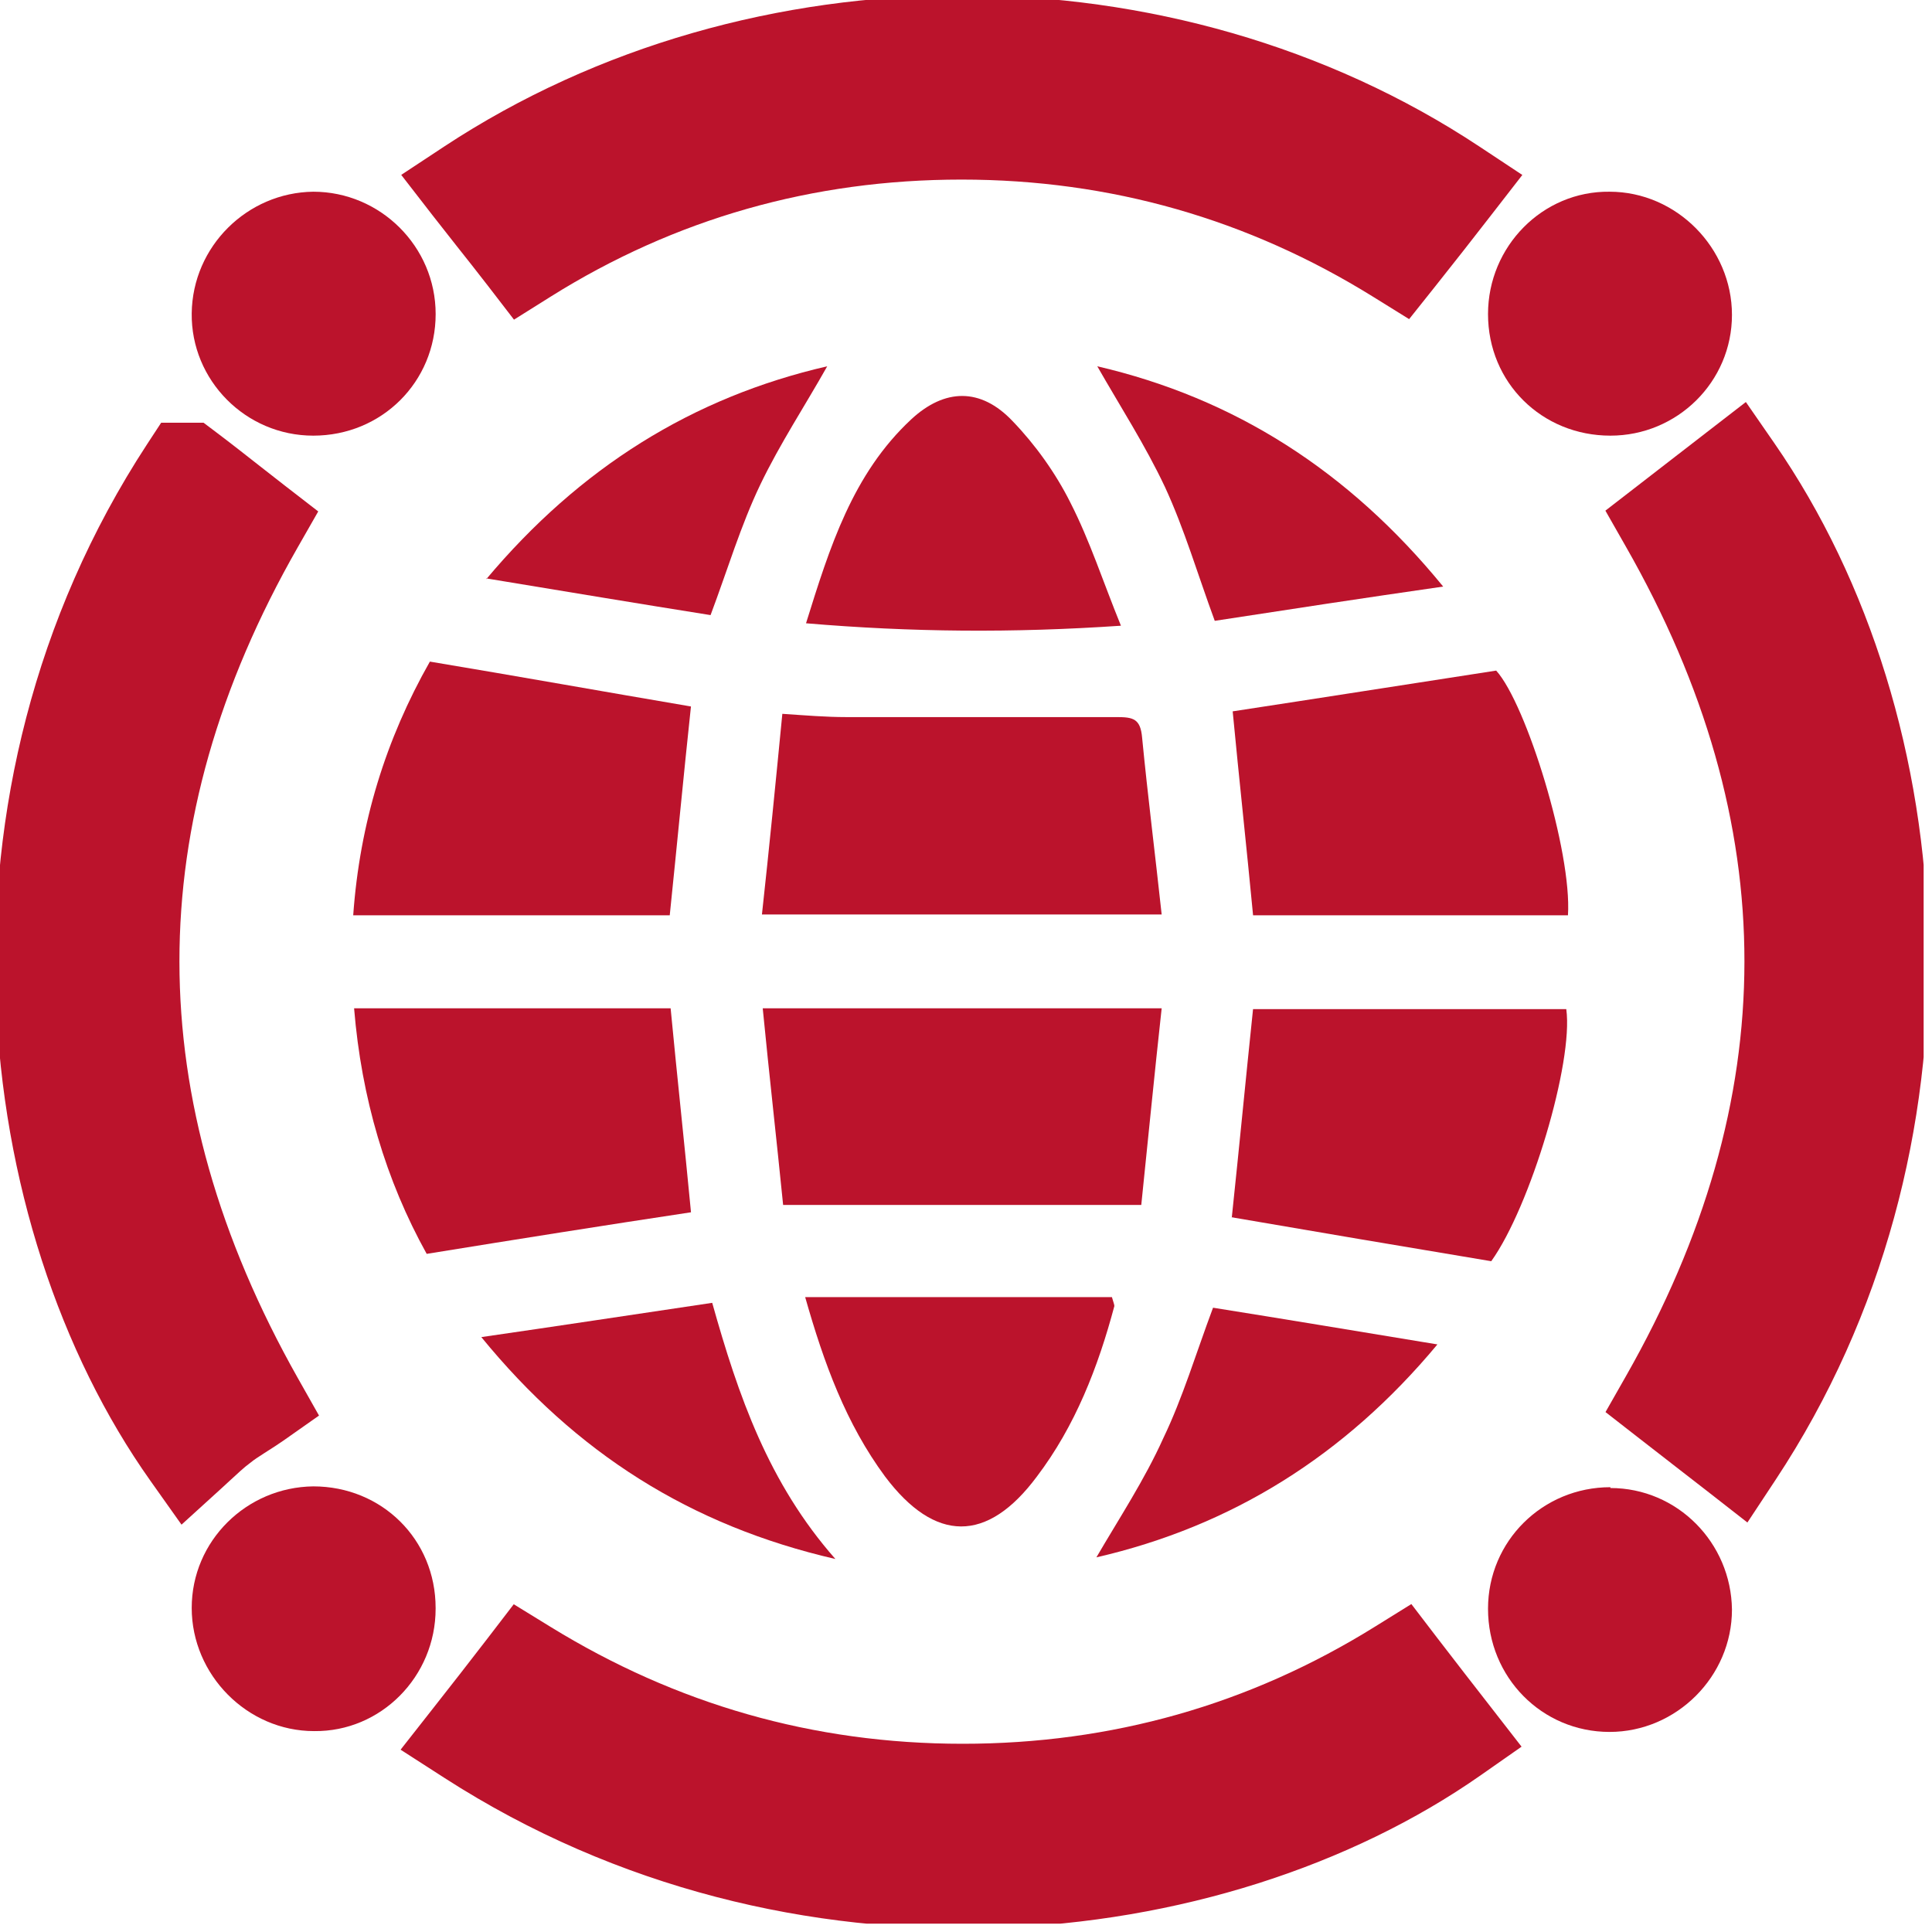
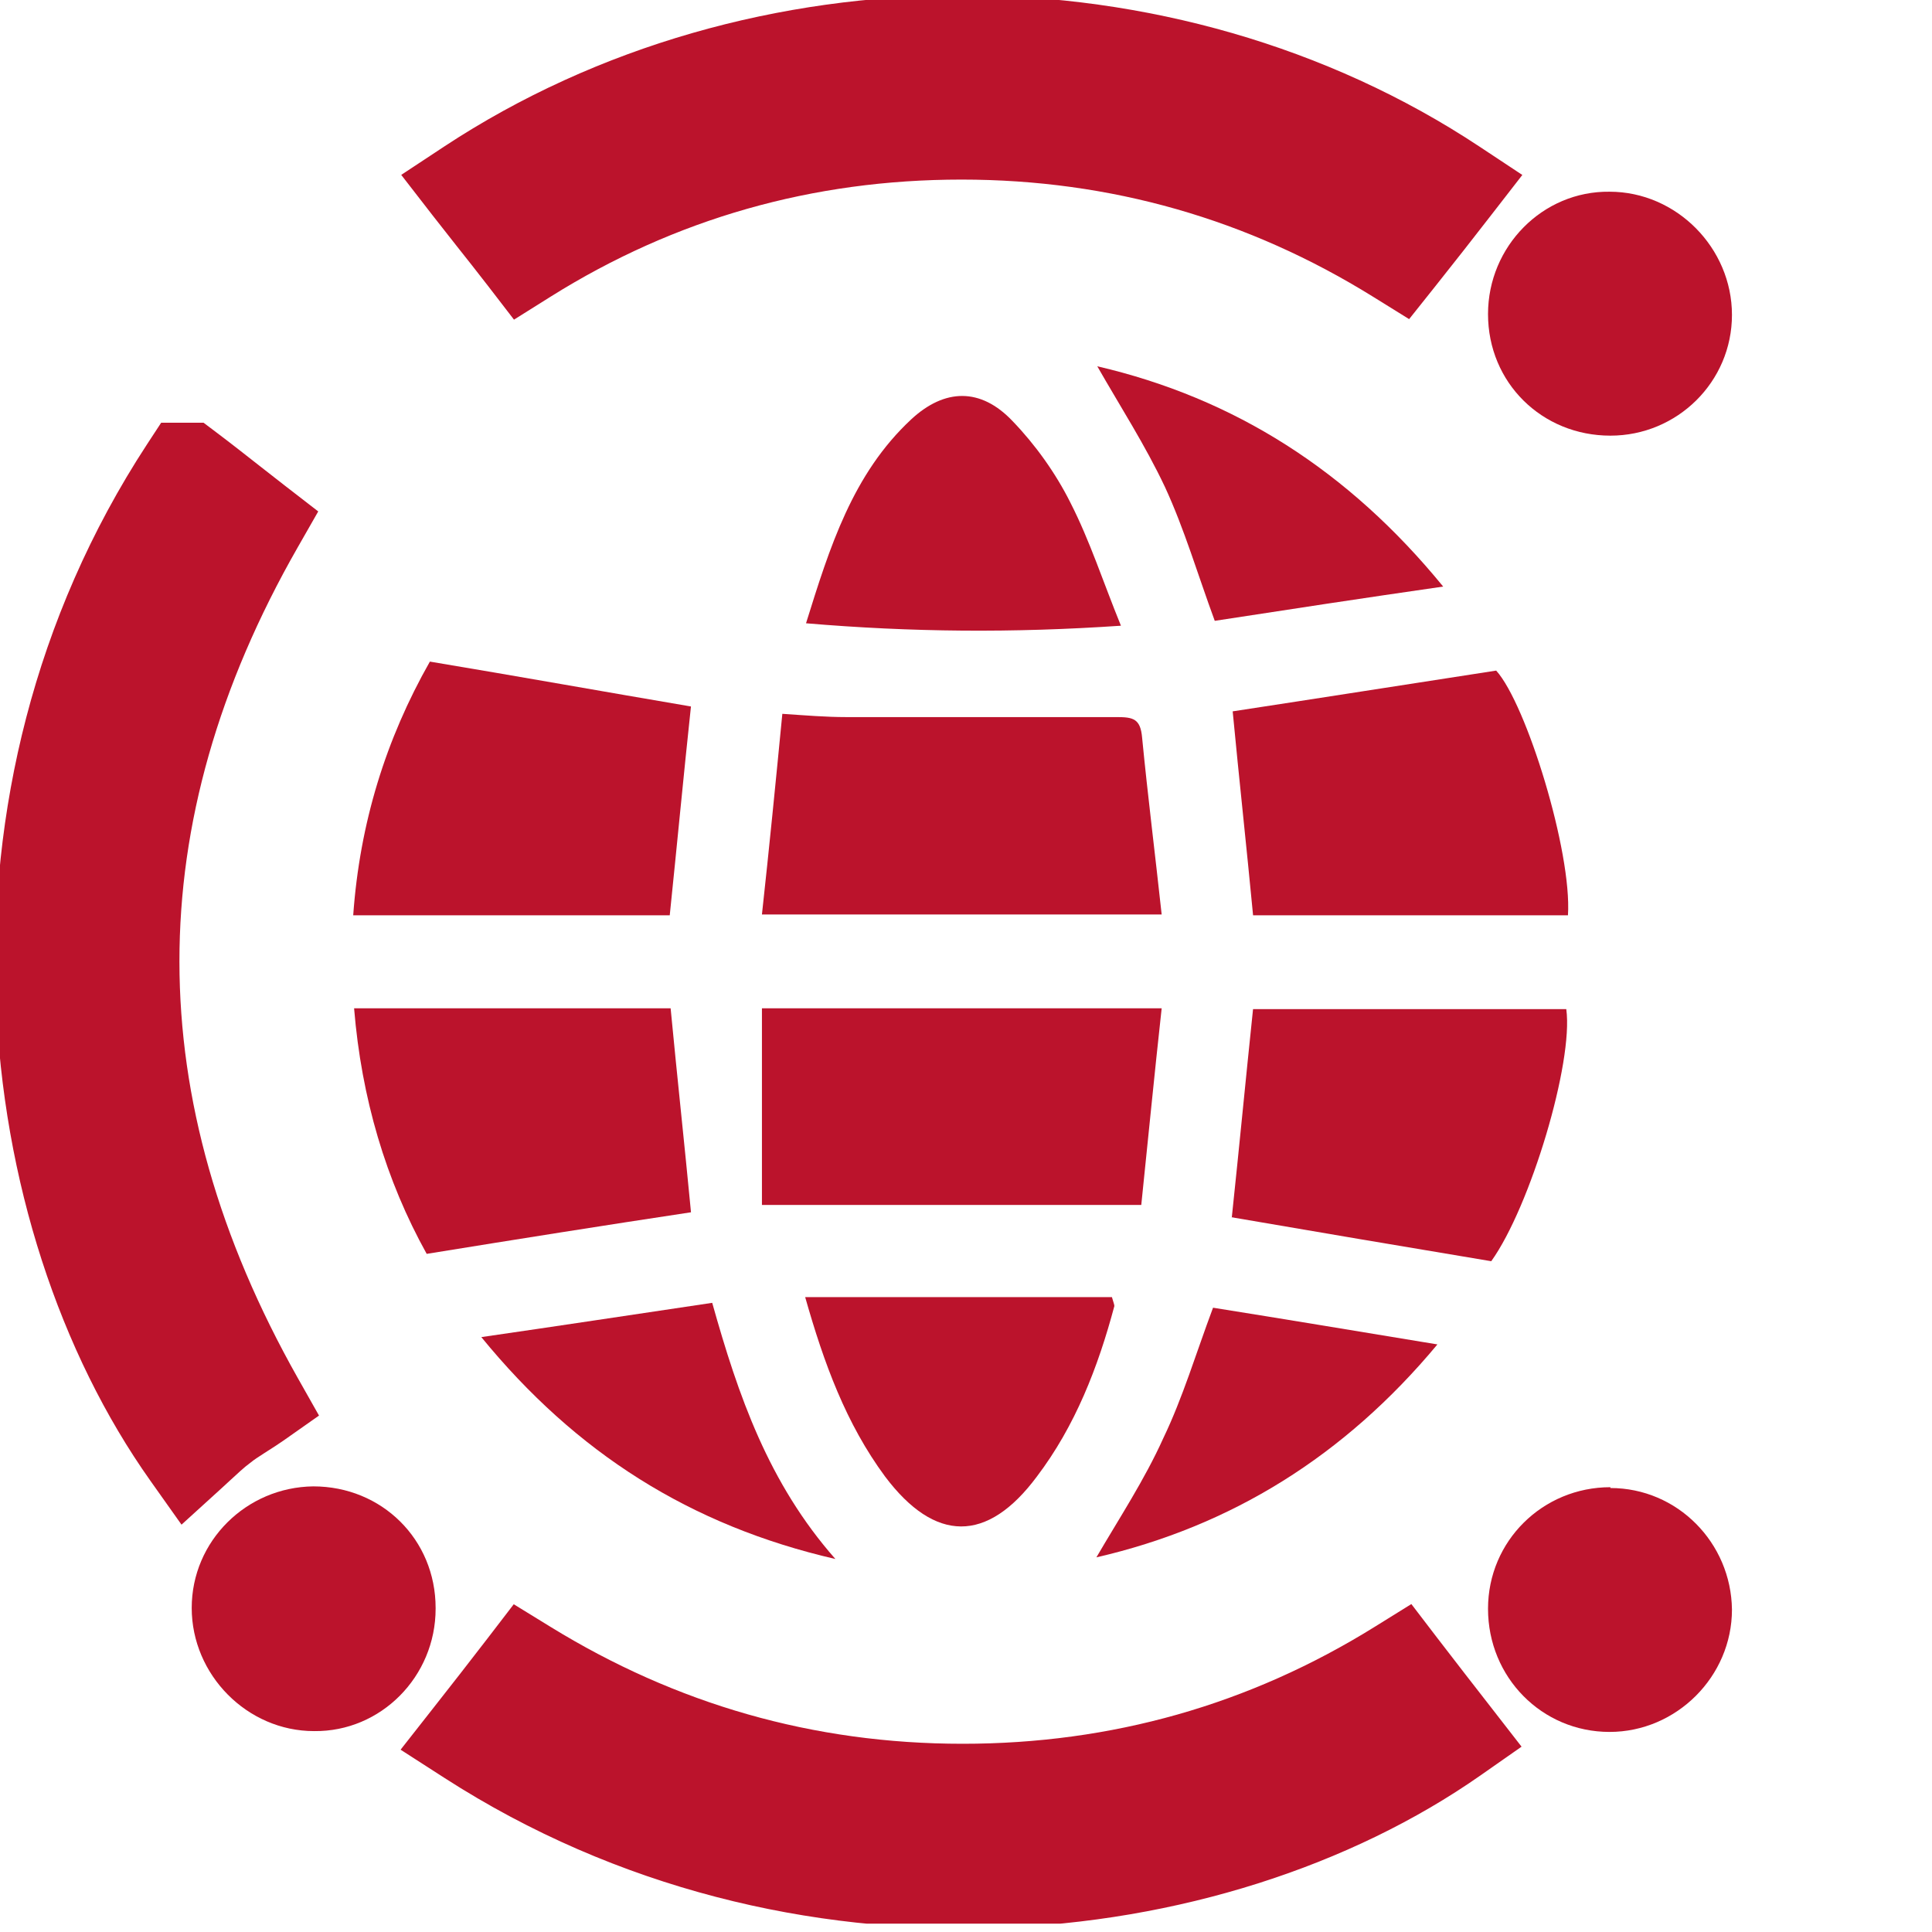
<svg xmlns="http://www.w3.org/2000/svg" width="61" height="61" viewBox="0 0 61 61" fill="none">
  <g clip-path="url(#clip0_1570_2798)">
    <path d="M15.992 8.556L16.407 9.095L16.984 8.733C21.038 6.191 25.522 4.92 30.355 4.92C35.21 4.92 39.696 6.215 43.753 8.735L44.32 9.087L44.736 8.565C45.359 7.782 45.933 7.049 46.481 6.342L46.977 5.703L46.303 5.257C36.93 -0.953 23.854 -0.952 14.433 5.256L13.757 5.702L14.253 6.342C14.519 6.684 14.771 7.003 15.027 7.327C15.332 7.711 15.643 8.104 15.992 8.556Z" fill="#BB132C" stroke="#BB132C" stroke-width="1.5" />
    <path d="M44.792 52.182L44.379 51.642L43.801 52.001C39.718 54.539 35.229 55.807 30.392 55.807C25.533 55.807 21.067 54.515 16.98 51.999L16.404 51.645L15.992 52.182C15.398 52.957 14.828 53.682 14.256 54.411L13.747 55.059L14.44 55.505C25.081 62.361 38.396 60.98 46.319 55.438L46.965 54.986L46.481 54.363C45.933 53.66 45.388 52.958 44.792 52.182Z" fill="#BB132C" stroke="#BB132C" stroke-width="1.5" />
-     <path d="M54.354 46.481L54.993 46.98L55.44 46.303C62.124 36.188 61.273 22.896 55.406 14.42L54.956 13.77L54.331 14.253C53.976 14.527 53.614 14.807 53.254 15.087L53.253 15.087C52.892 15.367 52.532 15.646 52.178 15.919L51.662 16.318L51.985 16.885C57.121 25.882 57.097 34.853 51.985 43.827L51.664 44.391L52.176 44.79C52.543 45.076 52.904 45.356 53.264 45.635L53.266 45.637C53.627 45.916 53.987 46.196 54.354 46.481Z" fill="#BB132C" stroke="#BB132C" stroke-width="1.5" />
    <path d="M6.376 14.248L6.176 14.097H5.925H5.899H5.494L5.272 14.436C-1.732 25.151 -0.16 38.534 5.363 46.323L5.853 47.014L6.479 46.445C6.576 46.357 6.668 46.272 6.756 46.19C6.995 45.969 7.209 45.77 7.445 45.588L6.986 44.995L7.445 45.588C7.593 45.474 7.759 45.364 7.946 45.245C7.977 45.225 8.009 45.205 8.041 45.184C8.197 45.085 8.368 44.976 8.529 44.863L9.085 44.472L8.751 43.881C3.648 34.837 3.626 25.872 8.749 16.909L9.073 16.342L8.557 15.943C8.295 15.741 8.027 15.53 7.753 15.315C7.307 14.965 6.846 14.602 6.376 14.248Z" fill="#BB132C" stroke="#BB132C" stroke-width="1.5" />
    <path d="M36.678 28.874H24.057C24.288 26.762 24.494 24.676 24.701 22.538C25.448 22.589 26.091 22.641 26.71 22.641C29.569 22.641 32.402 22.641 35.261 22.641C35.776 22.641 36.008 22.692 36.06 23.285C36.24 25.139 36.472 26.968 36.678 28.874Z" fill="#BB132C" />
-     <path d="M24.057 31.836H36.678C36.446 33.948 36.24 36.06 36.034 38.044H24.726C24.52 35.983 24.288 33.948 24.082 31.836H24.057Z" fill="#BB132C" />
+     <path d="M24.057 31.836H36.678C36.446 33.948 36.24 36.06 36.034 38.044H24.726H24.057Z" fill="#BB132C" />
    <path d="M21.146 28.9H11.152C11.358 25.989 12.183 23.336 13.573 20.889C16.355 21.353 19.086 21.842 21.816 22.306C21.584 24.47 21.378 26.659 21.146 28.9Z" fill="#BB132C" />
    <path d="M38.893 38.43C39.125 36.241 39.331 34.077 39.563 31.862C42.834 31.862 46.157 31.862 49.453 31.862C49.685 33.536 48.32 38.095 47.084 39.821C44.302 39.358 41.572 38.894 38.867 38.43H38.893Z" fill="#BB132C" />
    <path d="M21.174 31.836C21.38 34 21.611 36.112 21.817 38.276C19.087 38.688 16.331 39.126 13.472 39.589C12.184 37.271 11.412 34.67 11.18 31.836H21.174Z" fill="#BB132C" />
    <path d="M39.564 28.9C39.358 26.736 39.126 24.624 38.92 22.46C41.624 22.048 44.406 21.61 47.24 21.173C48.193 22.229 49.635 26.891 49.506 28.9H39.564Z" fill="#BB132C" />
    <path d="M35.392 19.756C31.992 19.988 28.772 19.962 25.449 19.679C26.196 17.283 26.917 14.965 28.772 13.239C29.828 12.261 30.961 12.235 31.966 13.291C32.687 14.038 33.331 14.939 33.795 15.867C34.413 17.077 34.825 18.365 35.392 19.756Z" fill="#BB132C" />
    <path d="M25.422 40.954H35.107C35.158 41.135 35.184 41.186 35.184 41.238C34.669 43.169 33.948 45.024 32.737 46.621C31.166 48.733 29.517 48.707 27.946 46.621C26.71 44.947 26.014 43.041 25.422 40.954Z" fill="#BB132C" />
    <path d="M50.846 13.755C48.682 13.755 46.982 12.08 46.982 9.917C46.982 7.779 48.708 6.027 50.82 6.053C52.932 6.053 54.684 7.83 54.684 9.942C54.684 12.055 52.958 13.755 50.846 13.755Z" fill="#BB132C" />
-     <path d="M9.891 13.755C7.753 13.755 6.027 12.003 6.053 9.891C6.079 7.779 7.805 6.079 9.891 6.053C12.003 6.053 13.755 7.779 13.755 9.917C13.755 12.055 12.055 13.755 9.891 13.755Z" fill="#BB132C" />
    <path d="M50.846 46.982C52.958 46.982 54.658 48.707 54.684 50.82C54.684 52.932 52.932 54.683 50.82 54.683C48.682 54.683 46.982 52.957 46.982 50.794C46.982 48.656 48.708 46.956 50.846 46.956V46.982Z" fill="#BB132C" />
    <path d="M13.754 50.794C13.754 52.932 12.028 54.683 9.916 54.657C7.804 54.657 6.053 52.88 6.053 50.768C6.053 48.656 7.778 46.956 9.891 46.93C12.054 46.93 13.754 48.604 13.754 50.768V50.794Z" fill="#BB132C" />
    <path d="M34.645 11.565C38.972 12.57 42.578 14.862 45.566 18.52C43.067 18.88 40.697 19.241 38.354 19.602C37.813 18.133 37.401 16.717 36.782 15.377C36.164 14.064 35.366 12.827 34.645 11.565Z" fill="#BB132C" />
    <path d="M22.487 41.135C23.311 44.071 24.264 46.827 26.376 49.223C21.791 48.167 18.185 45.874 15.197 42.217C17.696 41.856 20.065 41.495 22.487 41.135Z" fill="#BB132C" />
    <path d="M38.3 41.289C40.567 41.65 42.885 42.036 45.384 42.448C42.447 45.977 38.867 48.192 34.617 49.171C35.338 47.935 36.137 46.724 36.729 45.41C37.347 44.123 37.76 42.732 38.3 41.289Z" fill="#BB132C" />
-     <path d="M15.352 18.288C18.314 14.759 21.868 12.544 26.118 11.565C25.423 12.801 24.624 14.012 24.006 15.3C23.388 16.588 22.976 17.979 22.435 19.421C20.168 19.061 17.85 18.674 15.352 18.262V18.288Z" fill="#BB132C" />
  </g>
  <defs>
    <clipPath id="clip0_1570_2798">
      <rect width="60.736" height="60.736" fill="white" />
    </clipPath>
  </defs>
</svg>